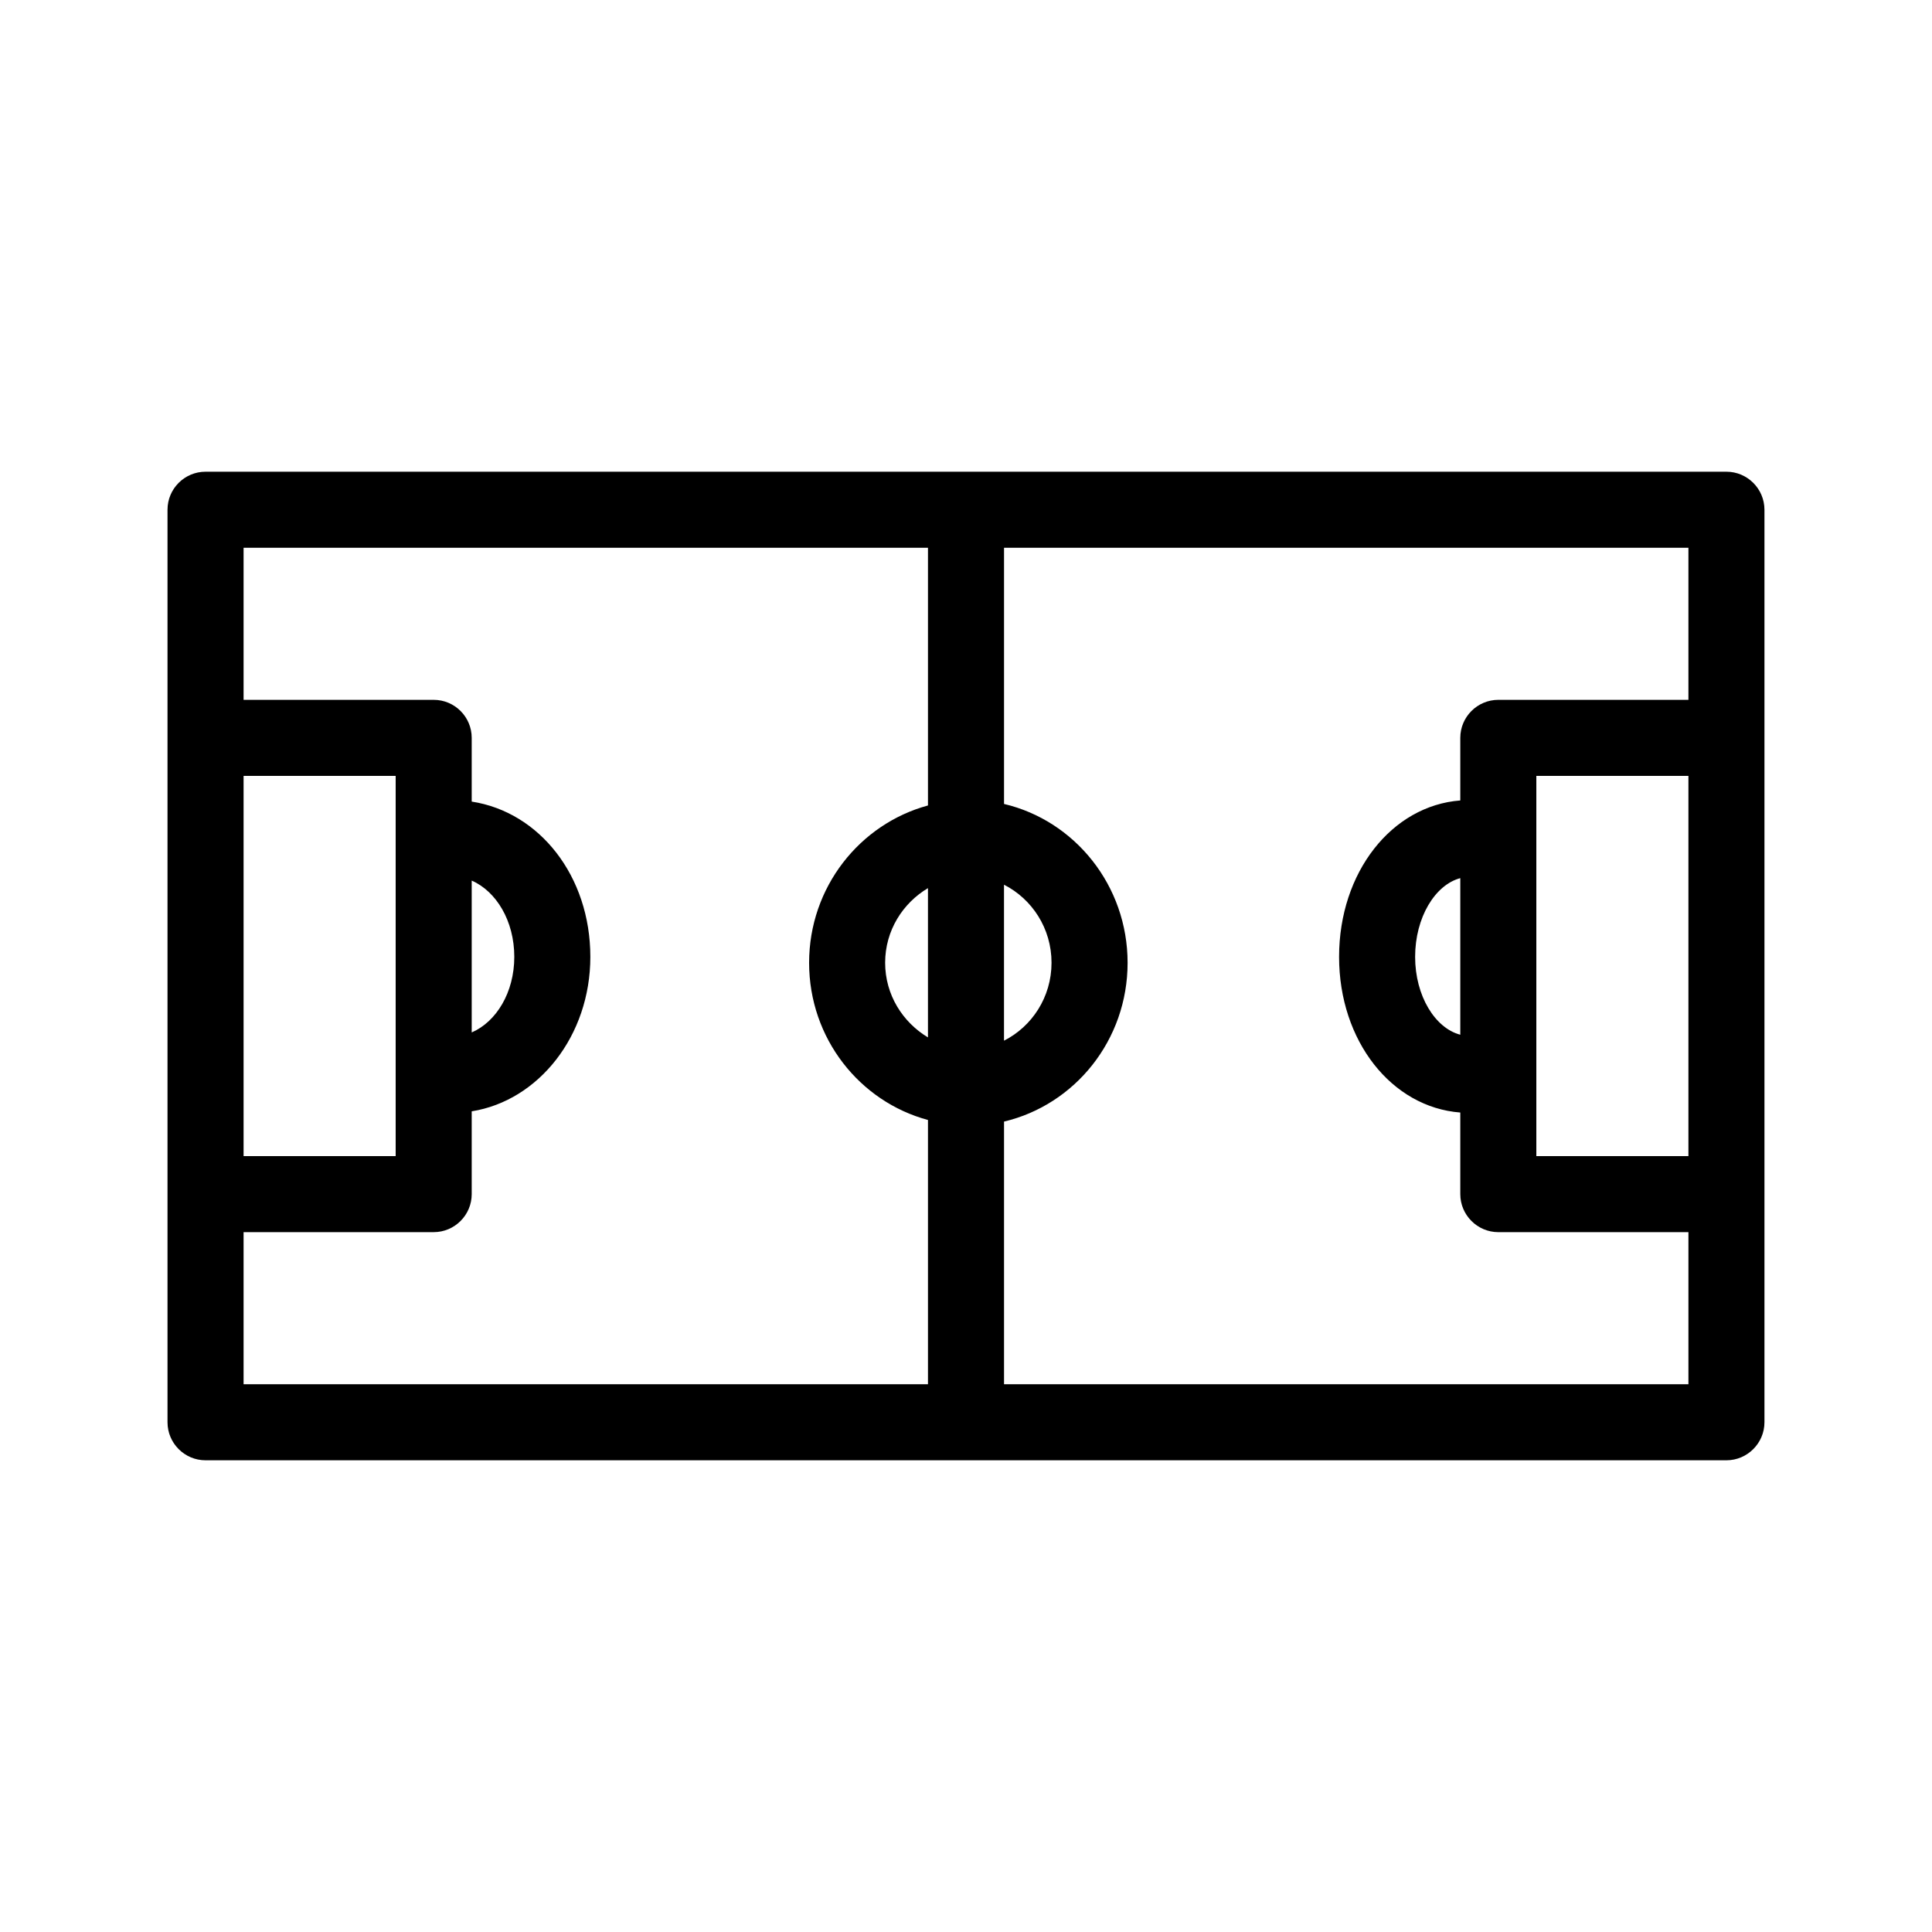
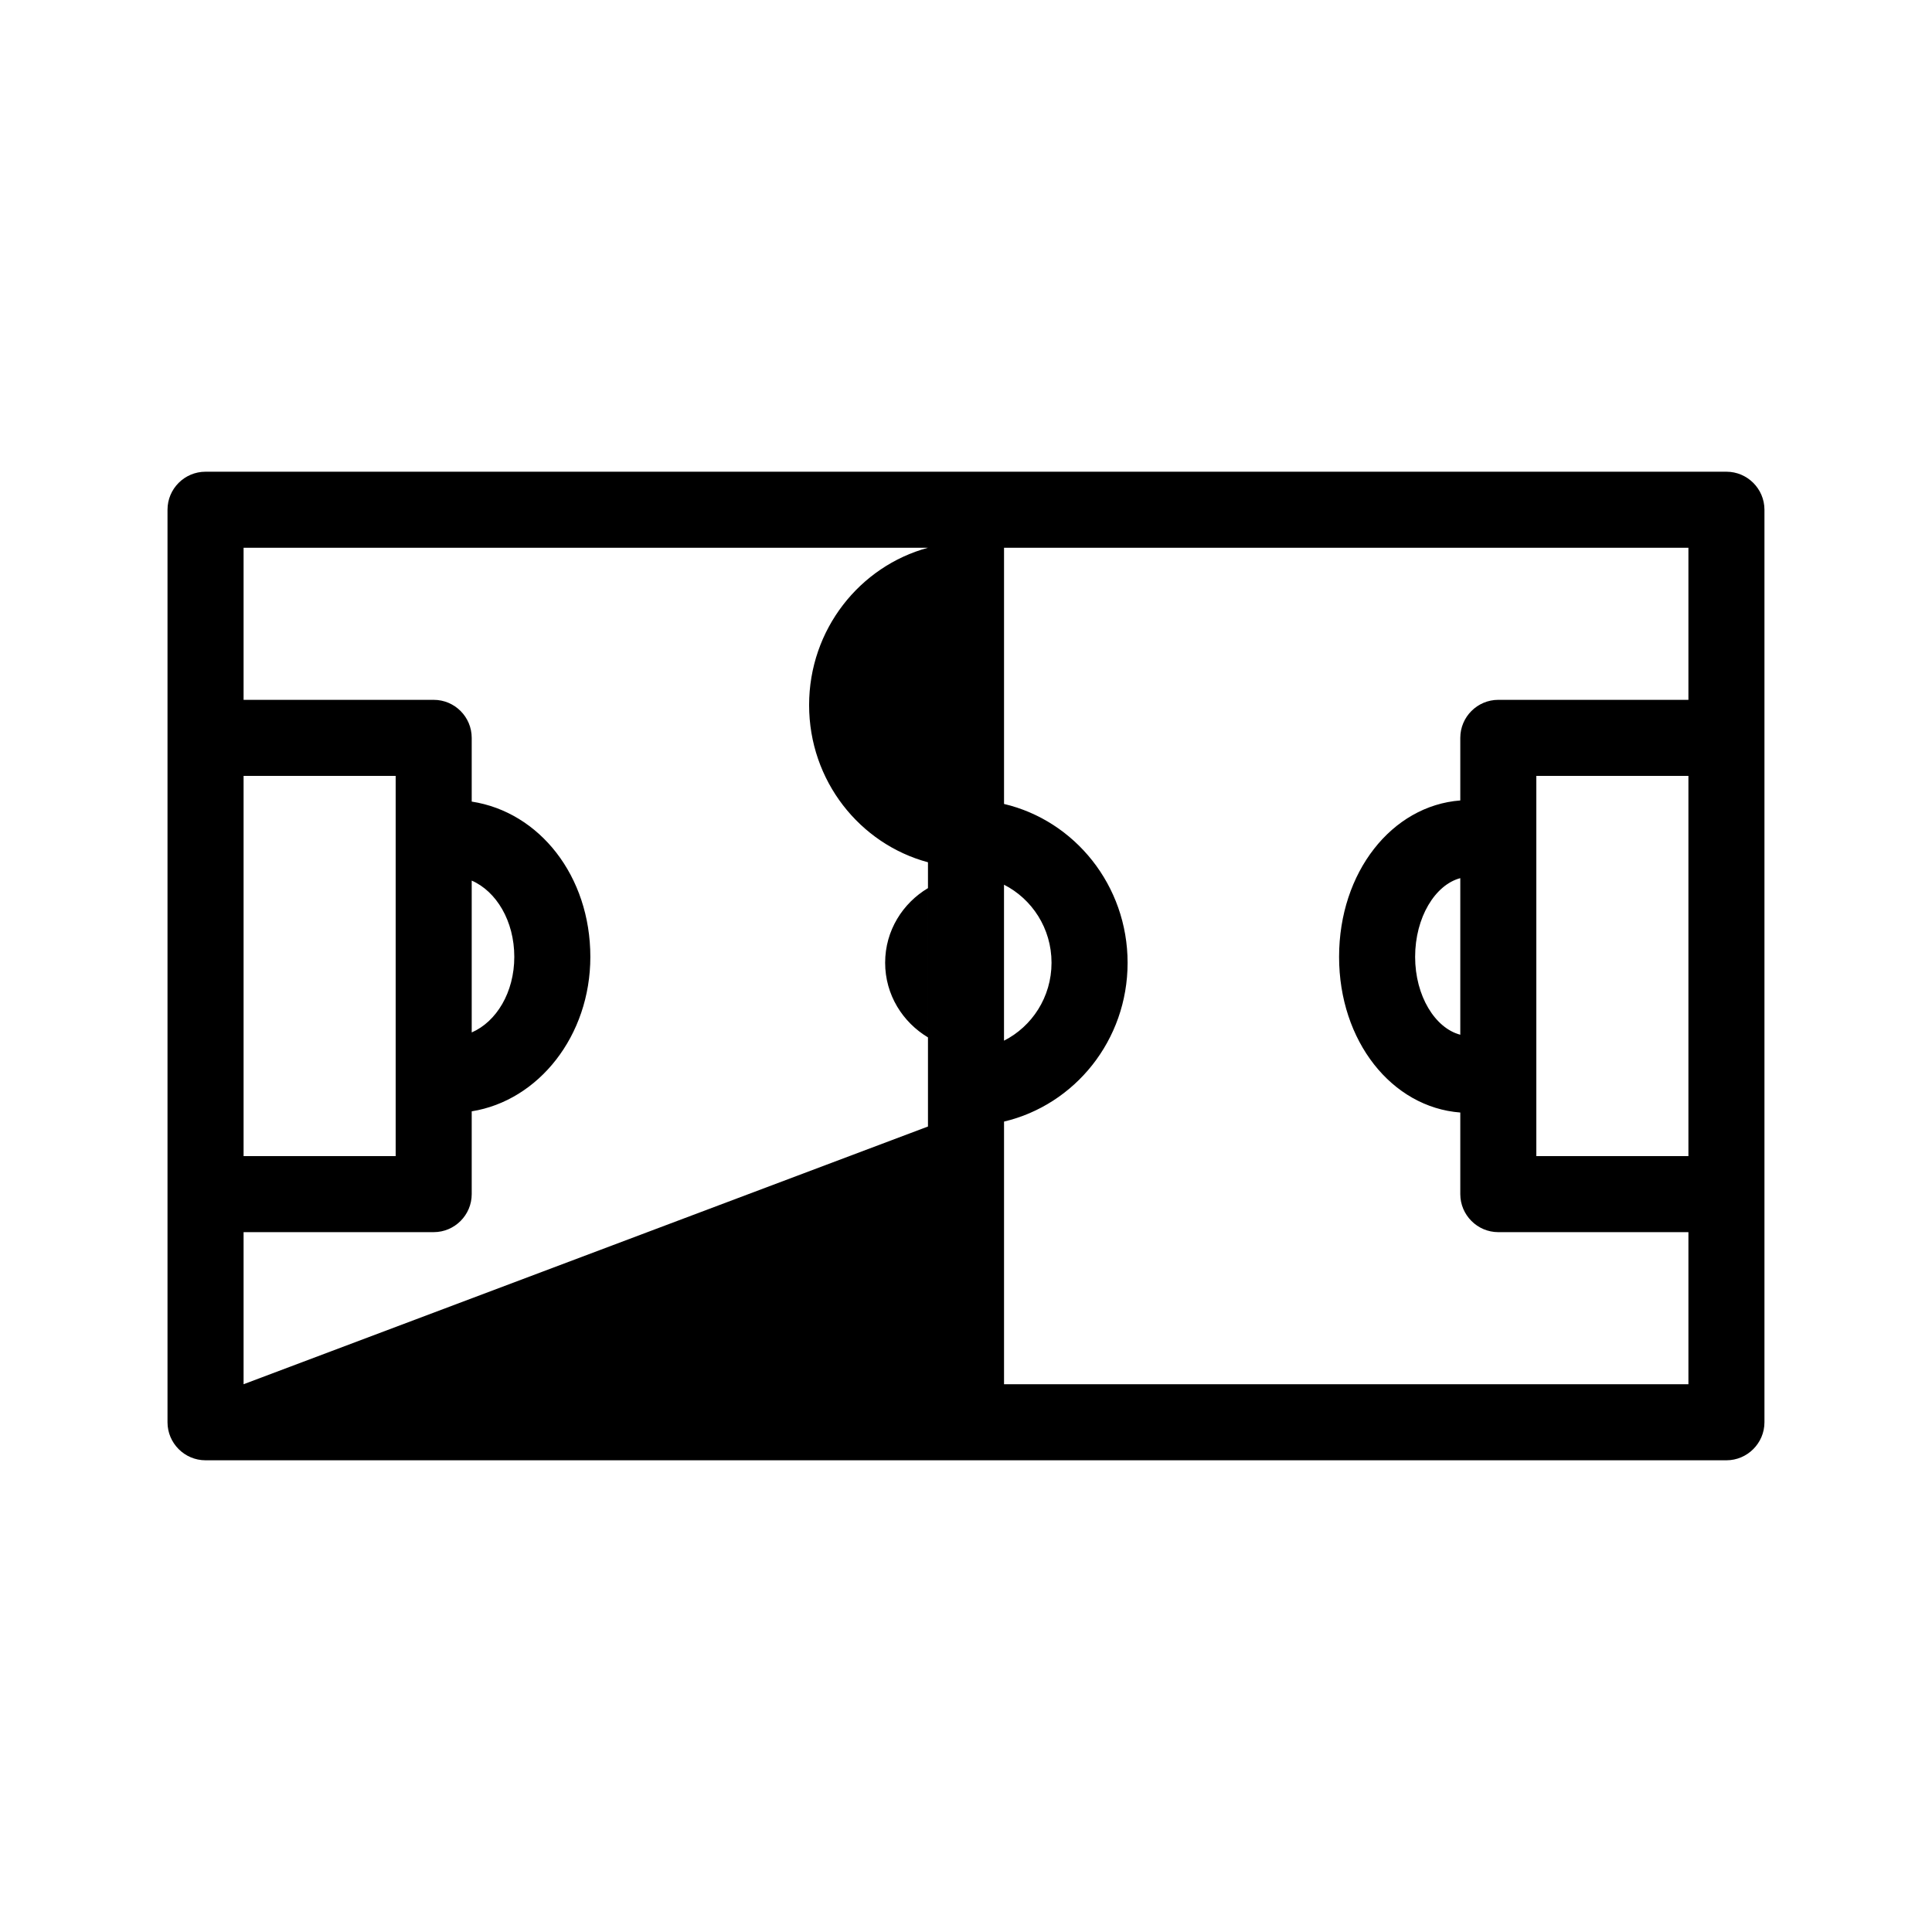
<svg xmlns="http://www.w3.org/2000/svg" fill="#000000" width="800px" height="800px" version="1.1" viewBox="144 144 512 512">
-   <path d="m601.52 269.01h-403.05c-5.562 0-10.078 4.516-10.078 10.078v241.83c0 5.539 4.516 10.074 10.078 10.074h403.05c5.543 0 10.078-4.535 10.078-10.078v-241.83c-0.004-5.559-4.539-10.074-10.078-10.074zm-211.6 149.91c-6.648-3.988-11.348-11.227-11.348-19.789 0.004-8.566 4.699-15.801 11.348-19.77zm20.152-40.465c7.375 3.75 12.594 11.527 12.594 20.676 0 9.148-5.219 16.93-12.594 20.656zm-201.52-28.84h40.305v100.76h-40.305zm0 161.22v-40.305h50.383c5.559 0 10.074-4.535 10.074-10.074v-21.945c17.715-2.82 31.438-20.012 31.438-40.93 0-21.422-13.48-38.391-31.438-41.152v-16.887c0-5.562-4.516-10.078-10.074-10.078h-50.383v-40.305h181.37v68.297c-18.055 4.898-31.5 21.645-31.5 41.695 0 20.051 13.422 36.797 31.5 41.656v70.027zm60.457-133.47c6.508 2.84 11.285 10.68 11.285 20.211 0 9.453-4.777 17.211-11.285 20.031zm141.07 133.47v-69.605c18.742-4.434 32.746-21.543 32.746-42.078 0-20.516-14.008-37.684-32.746-42.098v-67.895h181.37v40.305h-50.383c-5.539 0-10.074 4.516-10.074 10.078v16.586c-18.137 1.391-32.121 19.004-32.121 41.453 0 22.328 13.965 39.863 32.121 41.25v21.625c0 5.543 4.535 10.078 10.078 10.078l50.379-0.004v40.305zm181.37-60.457h-40.305v-100.76h40.305zm-60.457-32.164c-6.648-1.734-11.969-10.258-11.969-20.637 0-10.48 5.32-19.105 11.969-20.859z" />
+   <path d="m601.52 269.01h-403.05c-5.562 0-10.078 4.516-10.078 10.078v241.83c0 5.539 4.516 10.074 10.078 10.074h403.05c5.543 0 10.078-4.535 10.078-10.078v-241.83c-0.004-5.559-4.539-10.074-10.078-10.074zm-211.6 149.91c-6.648-3.988-11.348-11.227-11.348-19.789 0.004-8.566 4.699-15.801 11.348-19.77zm20.152-40.465c7.375 3.75 12.594 11.527 12.594 20.676 0 9.148-5.219 16.93-12.594 20.656zm-201.52-28.84h40.305v100.76h-40.305zm0 161.22v-40.305h50.383c5.559 0 10.074-4.535 10.074-10.074v-21.945c17.715-2.82 31.438-20.012 31.438-40.93 0-21.422-13.48-38.391-31.438-41.152v-16.887c0-5.562-4.516-10.078-10.074-10.078h-50.383v-40.305h181.37c-18.055 4.898-31.5 21.645-31.5 41.695 0 20.051 13.422 36.797 31.5 41.656v70.027zm60.457-133.47c6.508 2.84 11.285 10.68 11.285 20.211 0 9.453-4.777 17.211-11.285 20.031zm141.07 133.47v-69.605c18.742-4.434 32.746-21.543 32.746-42.078 0-20.516-14.008-37.684-32.746-42.098v-67.895h181.37v40.305h-50.383c-5.539 0-10.074 4.516-10.074 10.078v16.586c-18.137 1.391-32.121 19.004-32.121 41.453 0 22.328 13.965 39.863 32.121 41.25v21.625c0 5.543 4.535 10.078 10.078 10.078l50.379-0.004v40.305zm181.37-60.457h-40.305v-100.76h40.305zm-60.457-32.164c-6.648-1.734-11.969-10.258-11.969-20.637 0-10.48 5.32-19.105 11.969-20.859z" />
</svg>